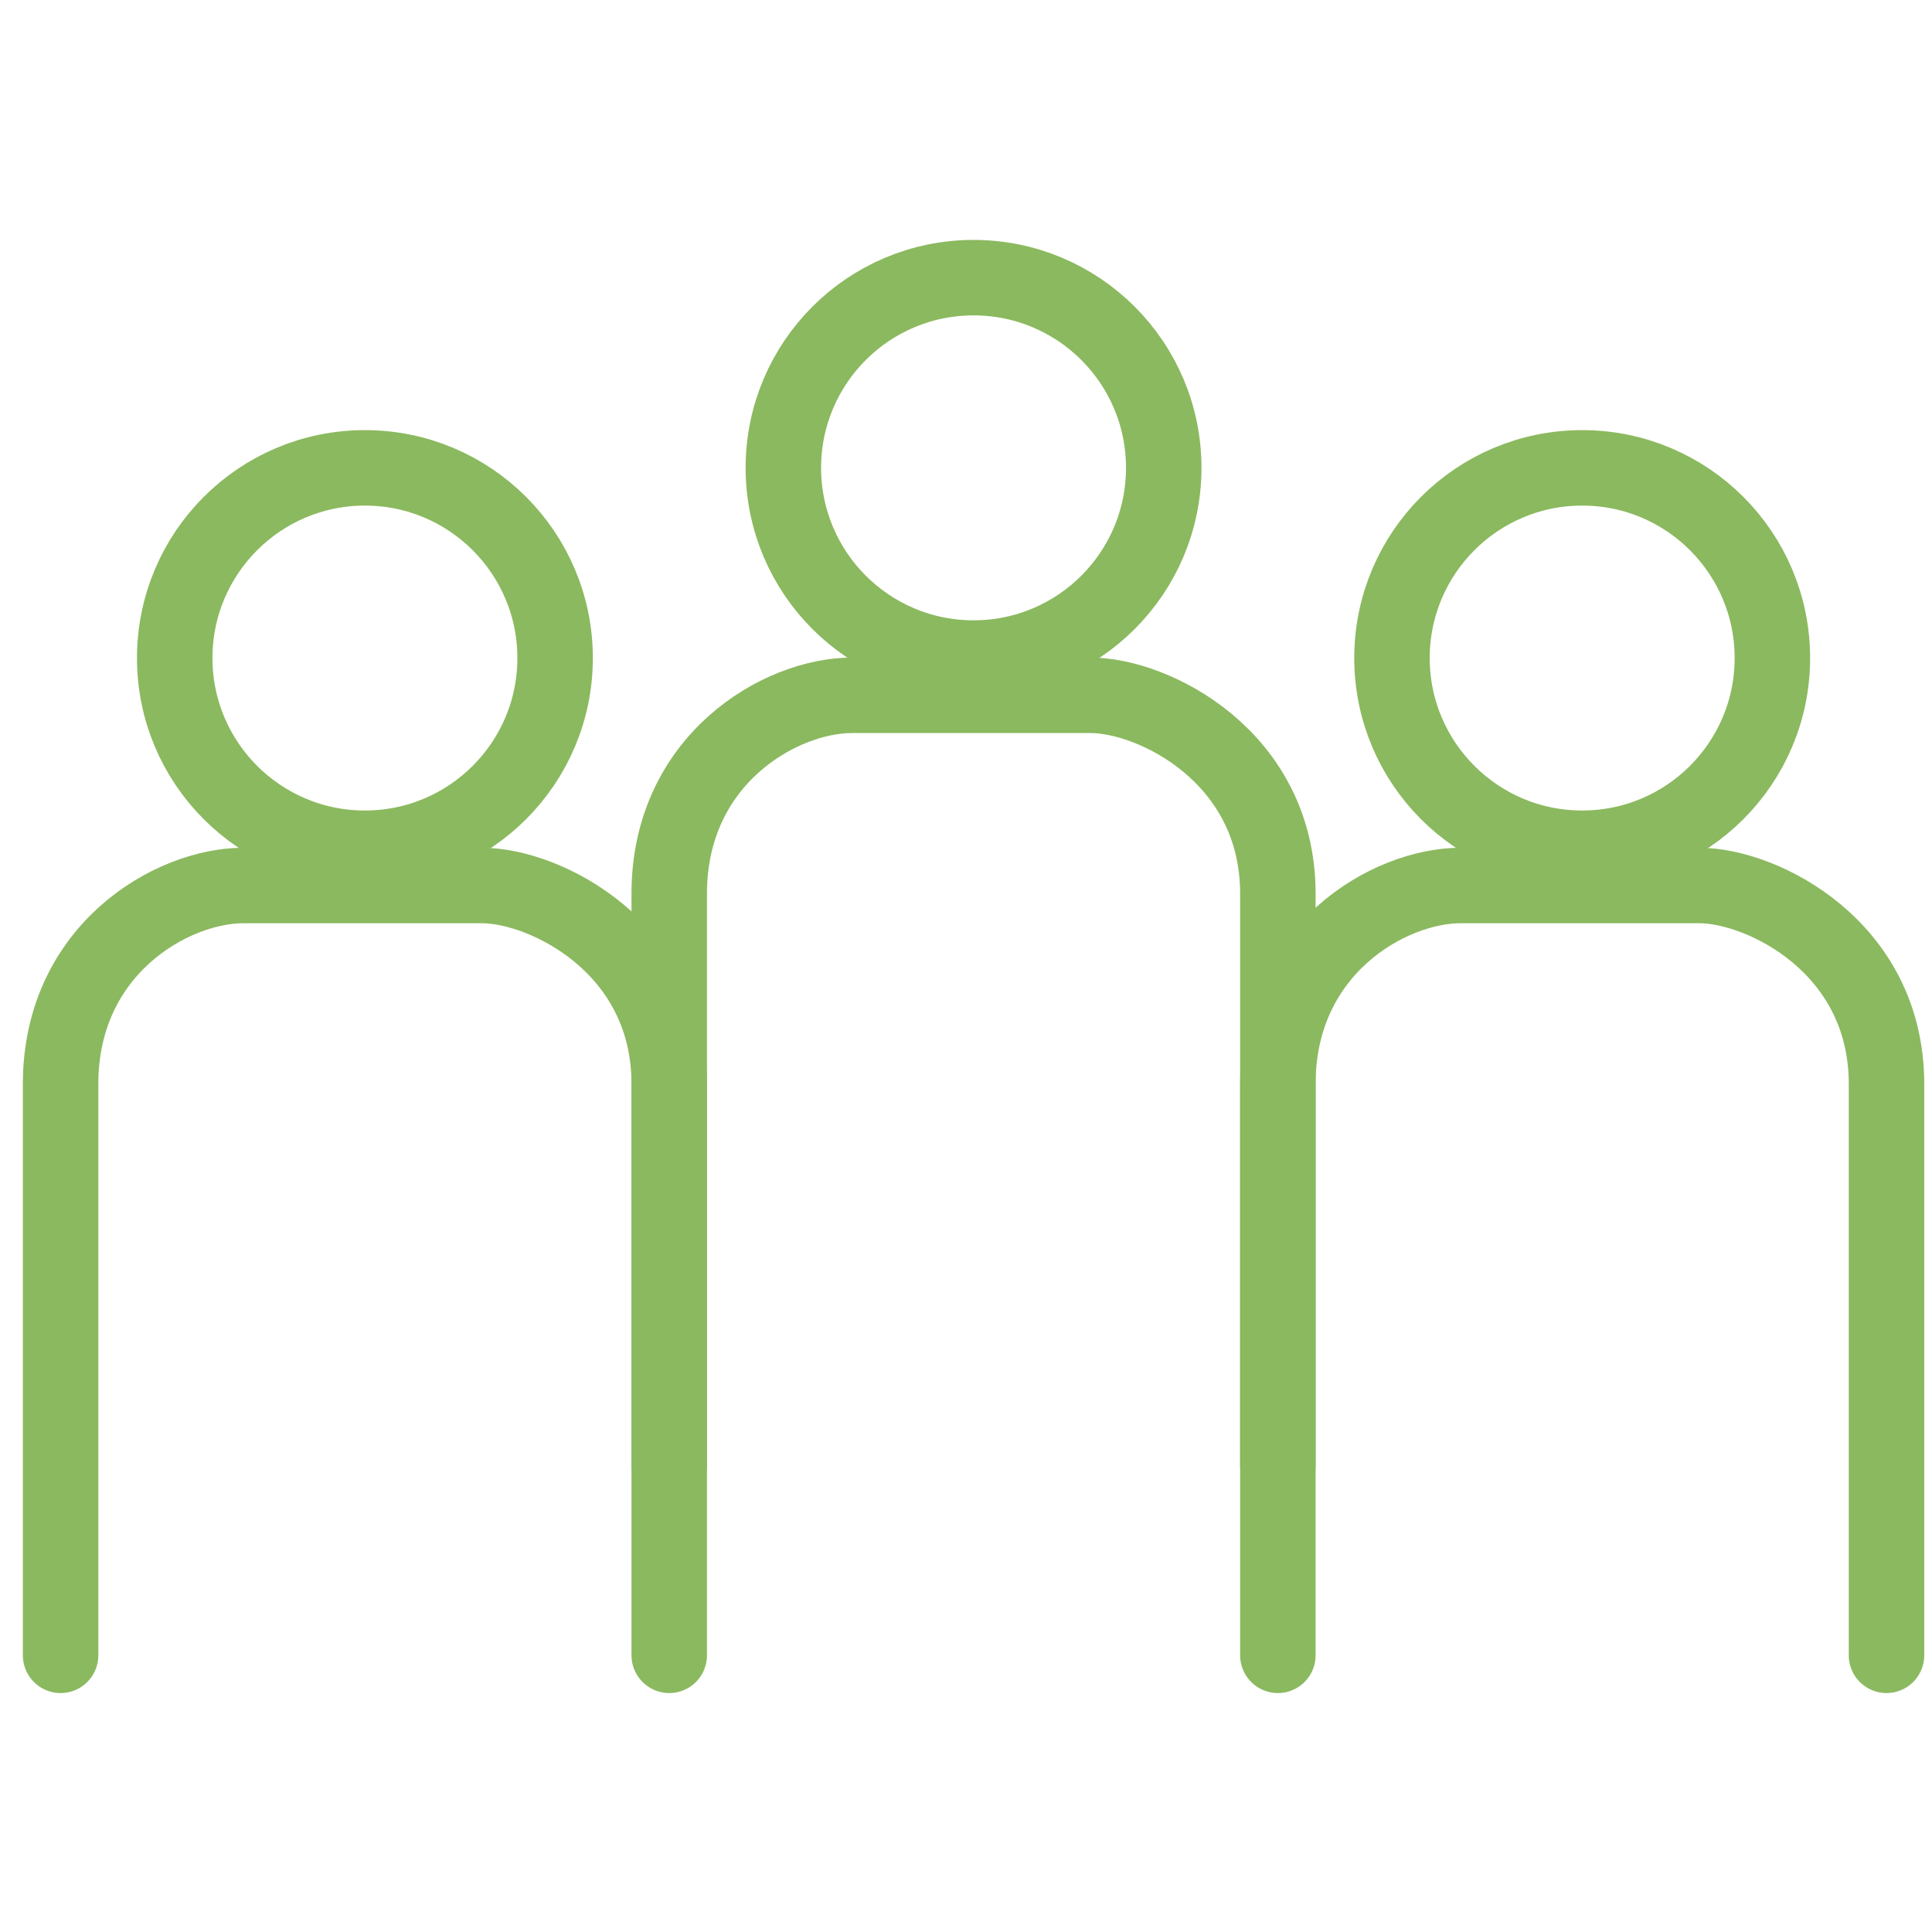
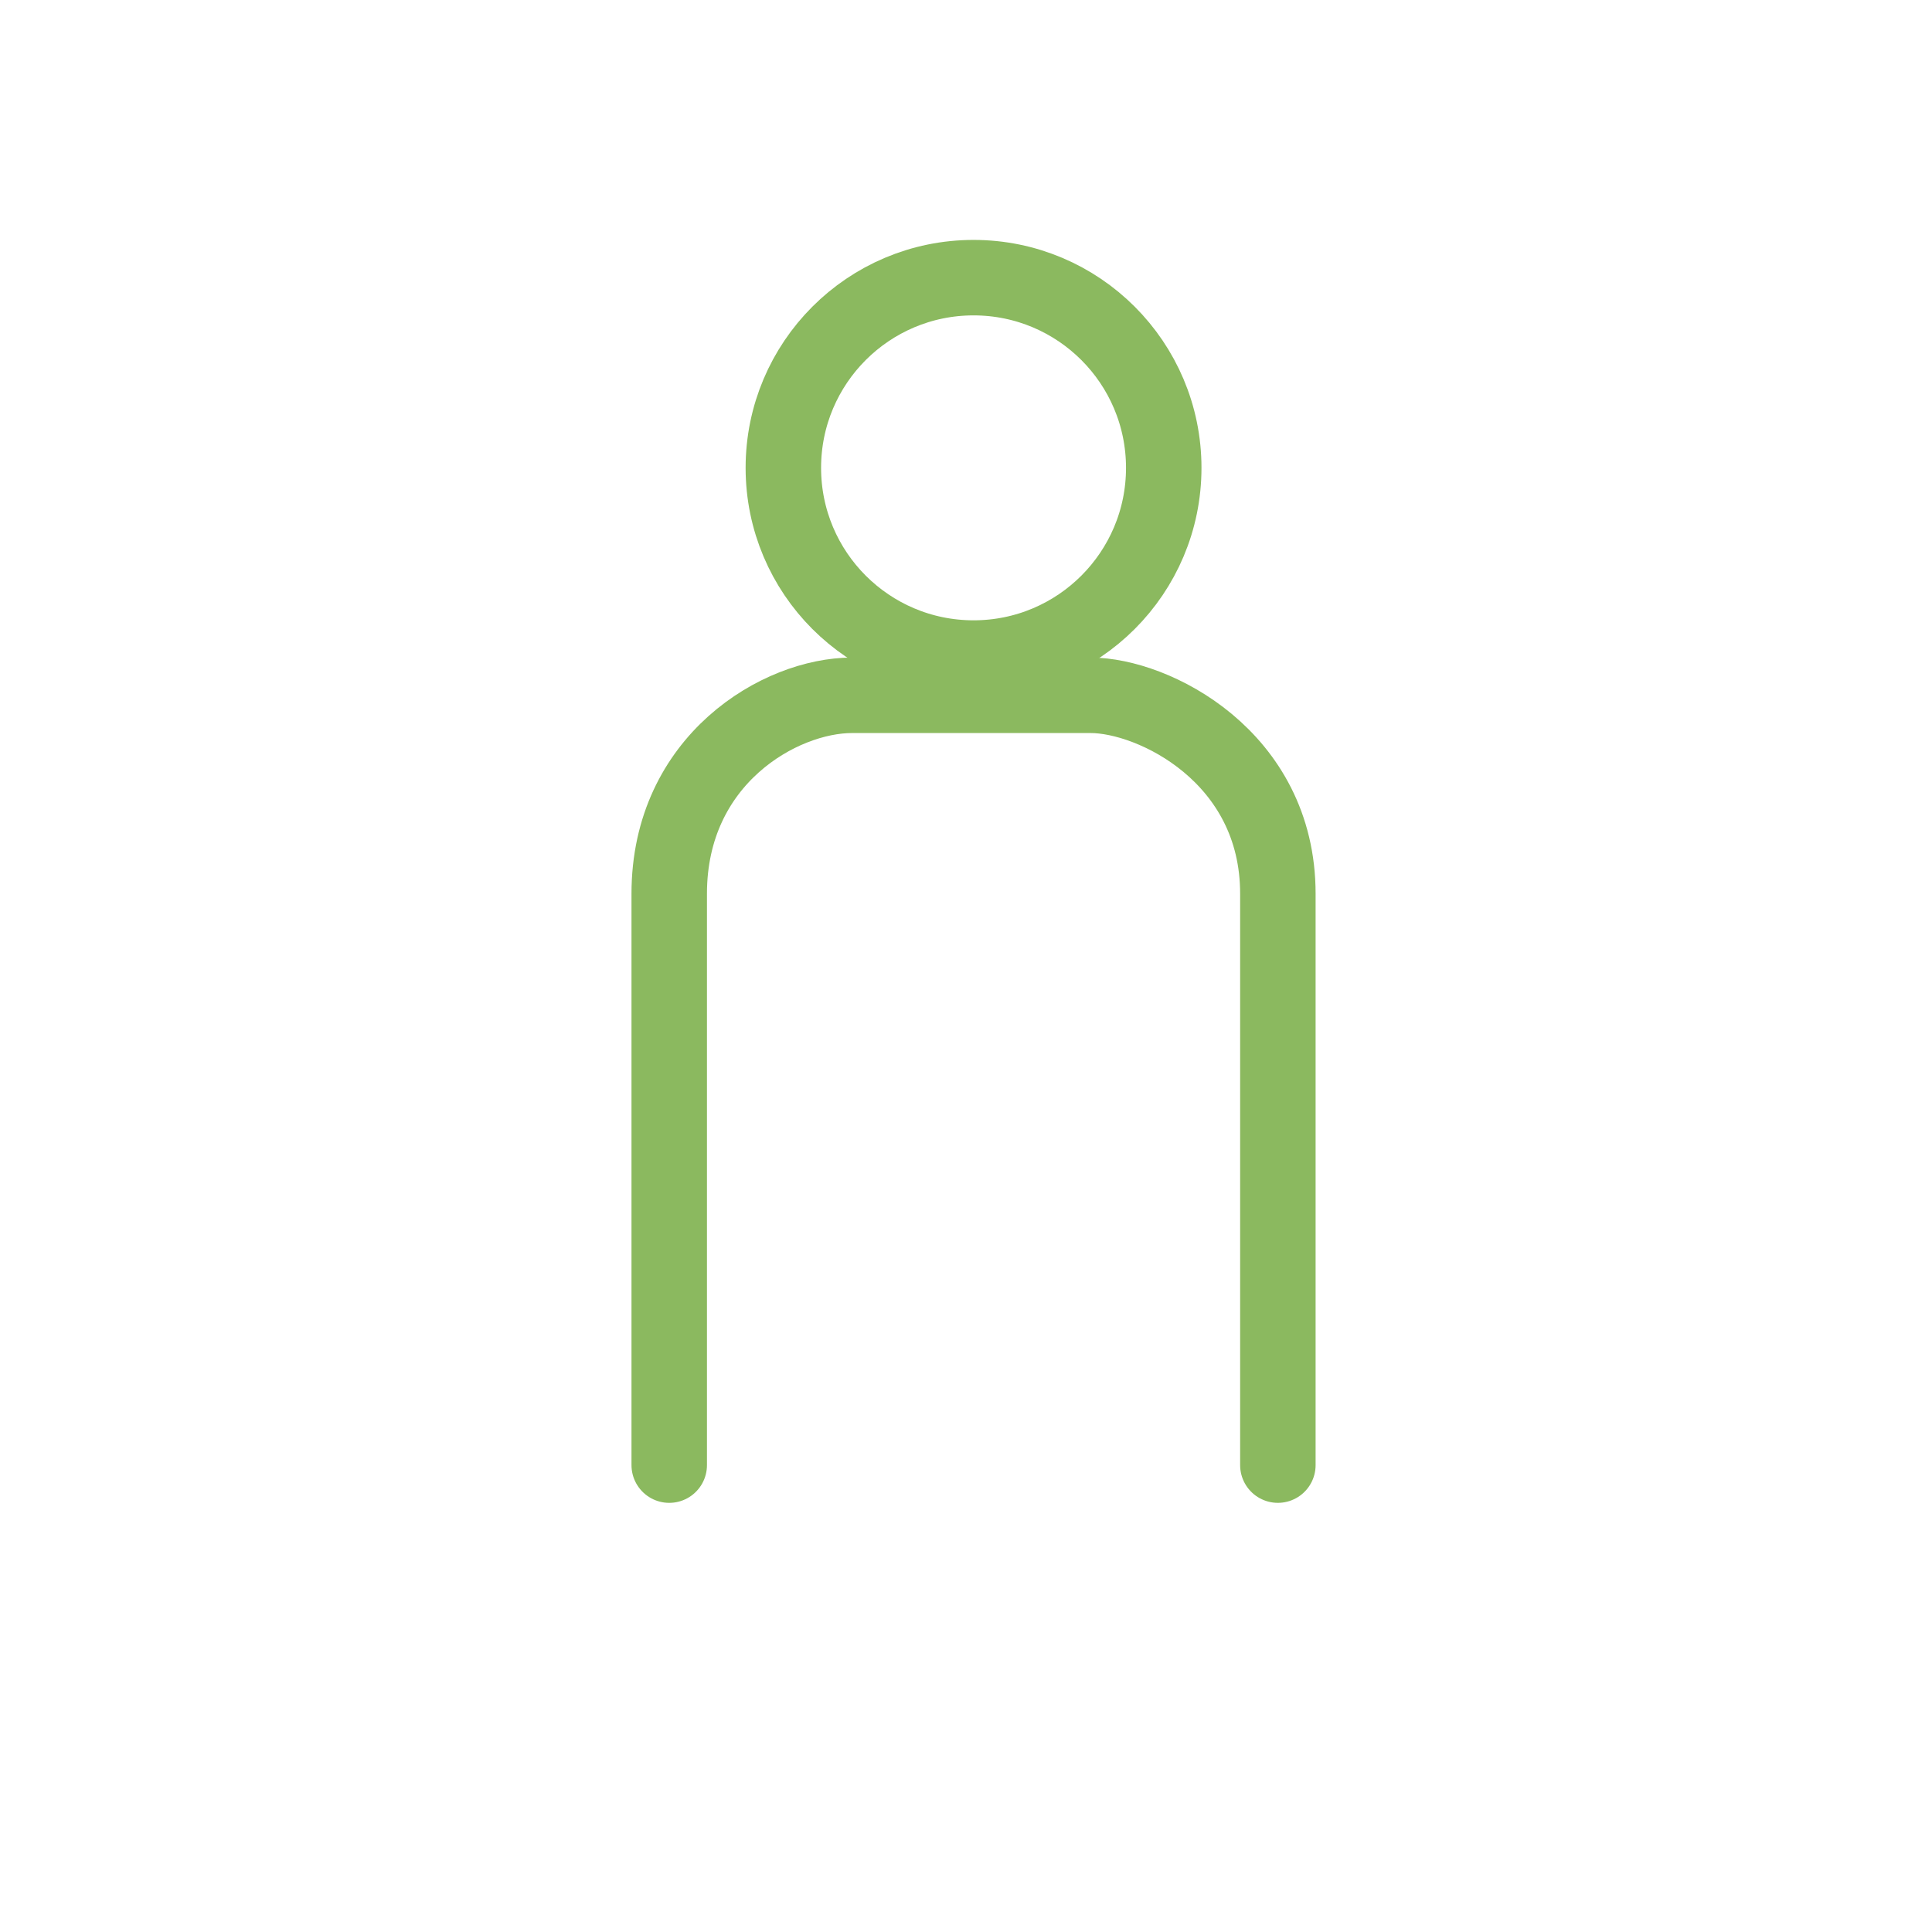
<svg xmlns="http://www.w3.org/2000/svg" width="256" height="256">
  <g fill="none" stroke="#8BB95F" stroke-width="10" stroke-miterlimit="10">
    <circle cx="129" cy="61.993" r="25.202" />
    <path stroke-linecap="round" d="M169.324 194.135V118.42c0-18.185-16.505-26.289-24.807-26.289H112.89c-9.488 0-24.214 8.5-24.214 26.289v75.716" />
-     <circle cx="48.353" cy="87.195" r="25.202" />
-     <path stroke-linecap="round" d="M88.676 219.338v-75.716c0-18.185-16.505-26.289-24.807-26.289H32.243c-9.488 0-24.214 8.5-24.214 26.289v75.716" />
-     <circle cx="209.647" cy="87.195" r="25.202" />
-     <path stroke-linecap="round" d="M249.971 219.338v-75.716c0-18.185-16.505-26.289-24.807-26.289h-31.626c-9.488 0-24.214 8.5-24.214 26.289v75.716" />
  </g>
</svg>